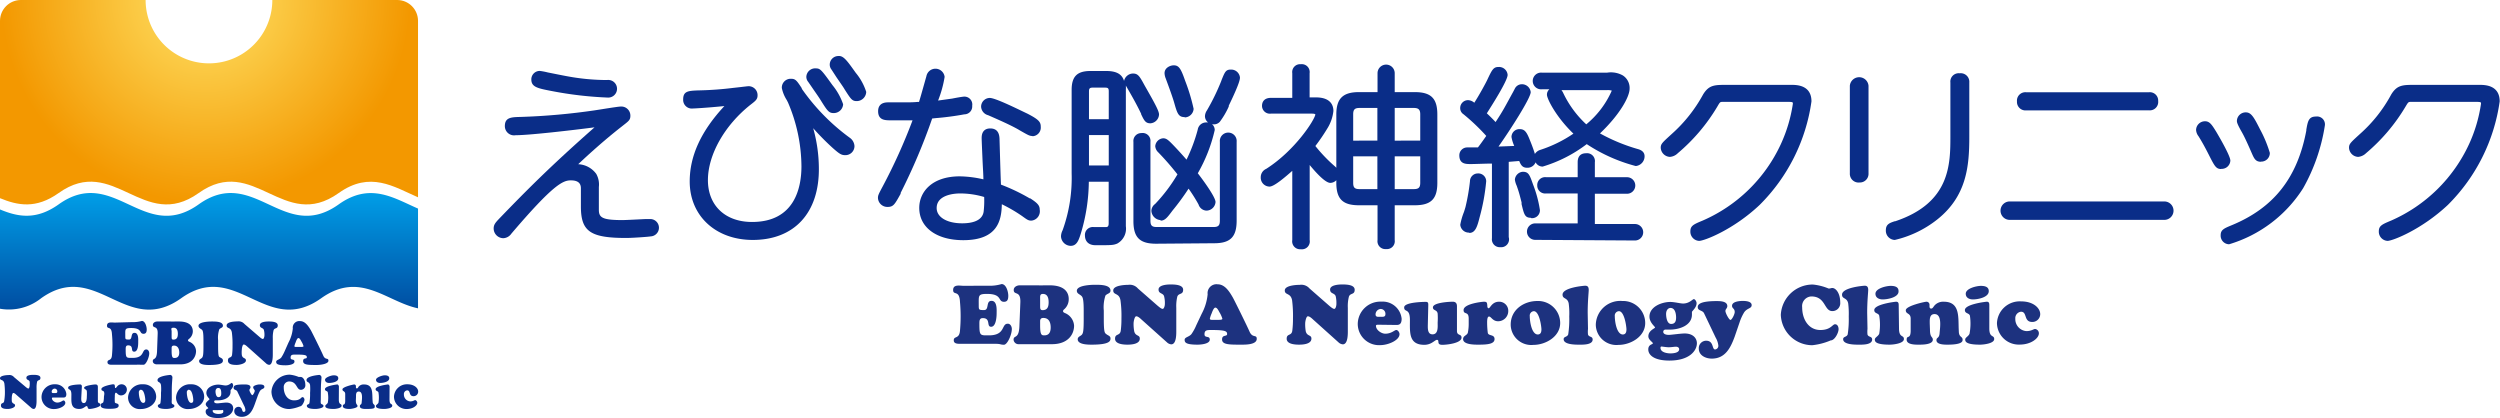
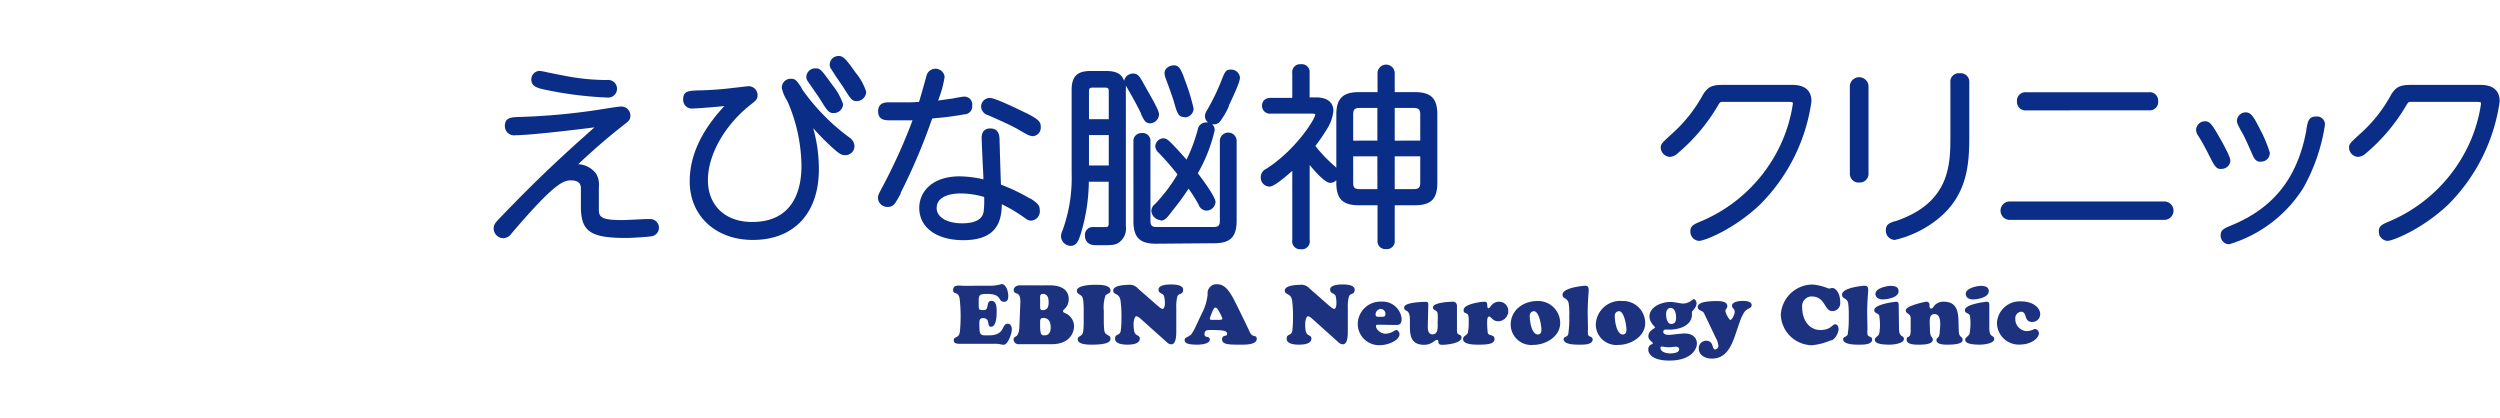
<svg xmlns="http://www.w3.org/2000/svg" id="レイヤー_1" data-name="レイヤー 1" viewBox="0 0 317.27 53.05">
  <defs>
    <style>.cls-1{fill:none;}.cls-2{clip-path:url(#clip-path);}.cls-3{fill:url(#名称未設定グラデーション_3);}.cls-4{fill:#0a2d88;}.cls-5{clip-path:url(#clip-path-2);}.cls-6{fill:url(#radial-gradient);}.cls-7{fill:#1d327f;}</style>
    <clipPath id="clip-path">
-       <rect class="cls-1" width="53.05" height="53.05" />
-     </clipPath>
+       </clipPath>
    <linearGradient id="名称未設定グラデーション_3" x1="26.52" y1="24.16" x2="26.52" y2="39.15" gradientUnits="userSpaceOnUse">
      <stop offset="0" stop-color="#00a0e9" />
      <stop offset="1" stop-color="#004ea2" />
    </linearGradient>
    <clipPath id="clip-path-2">
      <path class="cls-1" d="M50.41,0H34.56A8,8,0,0,1,18.48,0H2.64A2.65,2.65,0,0,0,0,2.64V25.15c2.23.92,4.56,1.4,7.44-.65,7-5,10.76,5,17.77,0s10.76,5,17.77,0c4-2.85,7-.8,10.07.54V2.64A2.65,2.65,0,0,0,50.41,0Z" />
    </clipPath>
    <radialGradient id="radial-gradient" cx="26.1" cy="-0.22" r="25.96" gradientUnits="userSpaceOnUse">
      <stop offset="0" stop-color="#ffe367" />
      <stop offset="1" stop-color="#f39800" />
    </radialGradient>
  </defs>
  <g class="cls-2">
    <path class="cls-3" d="M40.76,37.85c-7,5-10.76-5-17.77,0s-10.76-5-17.77,0A6.55,6.55,0,0,1,0,39.18V26.58c2.23.93,4.56,1.41,7.44-.64,7-5,10.76,5,17.77,0s10.76,5,17.77,0c4-2.85,7-.8,10.07.53V39.13C49,38.27,45.71,34.33,40.76,37.85Z" />
    <path class="cls-4" d="M16.75,40.88A4,4,0,0,0,18,40.73c.44,0,.62.75.62,1.08s-.1.55-.4.55c-.6,0-.11-.73-1.56-.73-.85,0-.76.15-.76,1,0,.44,0,.46.48.46s.15-.85.69-.85.47.86.47,1.16,0,1.23-.51,1.23,0-.8-.77-.8c-.32,0-.31.29-.31.53,0,1.12.08,1.06.88,1.06,1.56,0,1.12-1.07,1.74-1.07.25,0,.37.27.37.49,0,.51-.41,1.45-.72,1.45l-.33,0a5.31,5.31,0,0,0-.64,0H14.15c-.5,0-.51-.23-.51-.33,0-.42.52-.08.57-.89a13.6,13.6,0,0,0,0-2.63c-.05-1.17-.63-.57-.63-1.11s.64-.39,1-.39Z" />
    <path class="cls-4" d="M24,43c-.07.06-.14.1-.14.2s.09.13.16.17a1.33,1.33,0,0,1,.86,1.17c0,.76-.51,1.7-2,1.7l-.72,0-.7,0-.78,0-.79,0c-.23,0-.5-.14-.5-.4,0-.48.49,0,.54-1.26l.08-2.2c.05-1.15-.61-.63-.61-1.15,0-.29.32-.43.55-.43l.85,0c.28,0,.56,0,.85,0a4.71,4.71,0,0,0,.53,0l.53,0c1.4,0,1.76.66,1.76,1.25A1.24,1.24,0,0,1,24,43Zm-2.22-.34c0,.3,0,.44.22.44.46,0,.57-.32.57-.74s-.12-.77-.54-.77-.25.23-.25.45Zm0,1.86c0,.89.14.91.38.91.44,0,.59-.3.59-.69s-.14-.88-.67-.88c-.24,0-.29.12-.3.28Z" />
    <path class="cls-4" d="M25.82,43.18c0-1-.08-1.19-.16-1.3s-.47-.24-.47-.53c0-.55,1.55-.55,1.71-.55.46,0,1.39,0,1.39.53,0,.28-.29.26-.46.46a3.37,3.37,0,0,0-.15,1.39v.75c0,1.36.09,1.33.24,1.42s.37.16.37.39-.06.58-1.74.58c-.32,0-1.28,0-1.28-.5,0-.24.26-.28.38-.43s.17-.39.17-1.46Z" />
    <path class="cls-4" d="M32.89,42.72c.09.08.34.3.47.3s.2-.31.2-.44a2.32,2.32,0,0,0-.07-.7c-.1-.32-.51-.2-.51-.62s.78-.46,1.1-.46,1.17,0,1.17.49-.4.27-.53.62a3.64,3.64,0,0,0-.1,1v2c0,.34,0,1.39-.47,1.39a.67.67,0,0,1-.4-.2L31.4,44c-.11-.1-.31-.28-.47-.28s-.24.49-.24.65a3.21,3.21,0,0,0,0,.7c.11.49.52.3.52.68s-.79.56-1.15.56-1.13,0-1.13-.55.44-.24.52-.73a8.77,8.77,0,0,0,.06-1.15,11.54,11.54,0,0,0-.08-1.66c-.12-.76-.67-.46-.67-.92s1-.51,1.37-.51a1,1,0,0,1,.9.33Z" />
    <path class="cls-4" d="M36.61,43.48a4.77,4.77,0,0,0,.55-1.8.83.83,0,0,1,.92-.93c.67,0,1.08.68,1.38,1.18.13.23,1.29,2.56,1.56,3.19s.66.23.66.66-1.08.54-1.46.54c-1.09,0-1.75,0-1.75-.49s.47-.22.47-.49S38.75,45,37.52,45c-.4,0-.64,0-.64.39s.49.1.49.5-.82.47-1.13.47c-1.09,0-1.19-.21-1.19-.45s.41-.26.64-.53a5.34,5.34,0,0,0,.44-.82Zm1.6.55c.08,0,.31,0,.31-.1a2.46,2.46,0,0,0-.28-.62c-.07-.12-.2-.41-.37-.41s-.32.46-.35.55a2.6,2.6,0,0,0-.16.47c0,.13.19.11.28.11Z" />
    <path class="cls-4" d="M3.23,49.08c.07.06.27.23.37.23s.16-.25.16-.35a2.36,2.36,0,0,0,0-.54c-.09-.25-.41-.16-.41-.49s.61-.36.87-.36.91,0,.91.38-.31.22-.42.49a3.21,3.21,0,0,0-.07.82v1.55c0,.27,0,1.09-.37,1.09a.53.53,0,0,1-.31-.15L2.06,50.09c-.09-.08-.24-.22-.37-.22s-.19.39-.19.51a3.31,3.31,0,0,0,0,.55c.09.38.41.24.41.53s-.62.44-.9.44-.89,0-.89-.43.35-.19.41-.57A6.85,6.85,0,0,0,.62,50a9.43,9.43,0,0,0-.06-1.3C.46,48.09,0,48.33,0,48s.81-.4,1.08-.4a.76.76,0,0,1,.7.26Z" />
    <path class="cls-4" d="M6.75,50.45c-.06,0-.16,0-.16.09,0,.3.39.55.67.55.45,0,.67-.27.8-.27s.23.18.23.3c0,.46-.84.79-1.38.79a1.54,1.54,0,0,1-1.64-1.55A1.64,1.64,0,0,1,7,48.77,1.38,1.38,0,0,1,8.42,50c0,.4-.18.45-.37.45Zm.52-.75a.34.34,0,0,0-.35-.38.39.39,0,0,0-.36.39c0,.22.21.17.36.17S7.27,49.91,7.27,49.7Z" />
    <path class="cls-4" d="M10.31,50.54c0,.24,0,.61.34.61s.37-.56.37-.85a4.66,4.66,0,0,0,0-.65c-.05-.3-.34-.2-.34-.45s1.2-.41,1.43-.41.31.12.31.33,0,.38,0,.57V50.9c0,.36.33.19.33.48s-1.06.52-1.39.52-.15-.36-.39-.36c-.07,0-.16.09-.31.18a1.07,1.07,0,0,1-.6.18c-1.13,0-1-.9-1-1.8s-.41-.52-.41-.91,1.51-.4,1.56-.4.18.08.18.23Z" />
    <path class="cls-4" d="M13.24,50c0-.59-.37-.26-.37-.63s1.4-.6,1.45-.6c.23,0,.24.06.26.26s0,.21.1.21.24-.47.75-.47a.66.66,0,0,1,.67.69.74.74,0,0,1-.74.72c-.39,0-.5-.34-.65-.34s-.14.4-.14.51a5.57,5.57,0,0,0,0,.66c0,.26.49.1.49.46s-.53.41-1.19.41c-.27,0-1.09,0-1.09-.4s.28-.26.34-.47a2.81,2.81,0,0,0,.07-.65Z" />
    <path class="cls-4" d="M16.25,50.45a1.77,1.77,0,0,1,1.92-1.68,1.59,1.59,0,0,1,1.65,1.56c0,1-1.05,1.58-1.93,1.58A1.48,1.48,0,0,1,16.25,50.45Zm1.67-1a.32.32,0,0,0-.3.36c0,.37.13,1.3.55,1.32.23,0,.27-.18.27-.37S18.32,49.48,17.92,49.48Z" />
    <path class="cls-4" d="M21.8,50.76a1.75,1.75,0,0,0,0,.4c.06.22.33.11.33.37s-.73.37-1,.37-1.1,0-1.1-.4c0-.21.25-.13.33-.35a7.73,7.73,0,0,0,.07-1.29,5.18,5.18,0,0,0,0-1c-.09-.45-.44-.29-.44-.63,0-.52,1.56-.65,1.64-.65s.25.13.25.31-.08.8-.08,1.66Z" />
-     <path class="cls-4" d="M22.34,50.45a1.77,1.77,0,0,1,1.92-1.68,1.59,1.59,0,0,1,1.65,1.56c0,1-1.05,1.58-1.93,1.58A1.48,1.48,0,0,1,22.34,50.45Zm1.67-1a.32.32,0,0,0-.3.36c0,.37.14,1.3.55,1.32.23,0,.27-.18.27-.37S24.41,49.48,24,49.48Z" />
+     <path class="cls-4" d="M22.34,50.45a1.77,1.77,0,0,1,1.92-1.68,1.59,1.59,0,0,1,1.65,1.56c0,1-1.05,1.58-1.93,1.58A1.48,1.48,0,0,1,22.34,50.45Zm1.67-1a.32.32,0,0,0-.3.36S24.41,49.48,24,49.48Z" />
    <path class="cls-4" d="M27.63,53.05c-1.11,0-1.53-.42-1.53-.81s.33-.35.33-.44-.32-.24-.32-.51.48-.55.48-.63-.4-.35-.4-.79c0-.73.9-1.06,1.51-1.06.3,0,.71.11.92.11.46,0,.69-.32.78-.32s.19.18.19.3c0,.33-.33.57-.33.64s0,.12,0,.18c0,.81-.94,1.09-1.6,1.09l-.31,0a.15.15,0,0,0-.17.16c0,.19.27.22.41.22s.88-.1,1.12-.1c.62,0,.88.35.88.71C29.61,52.32,29.1,53.05,27.63,53.05Zm.06-.52c.2,0,.65,0,.65-.3s-.12-.18-.24-.18-.32,0-.51,0-.46,0-.53,0-.07.06-.07.1C27,52.45,27.46,52.53,27.69,52.53Zm0-3.29c-.24,0-.34.23-.34.43s.06.73.37.73.36-.23.36-.47S28.06,49.24,27.73,49.24Z" />
    <path class="cls-4" d="M32.32,51.33c-.29.79-.68,1.57-1.65,1.57-.43,0-.94-.22-.94-.72a.53.53,0,0,1,.53-.55c.56,0,.4.64.65.64s.23-.16.23-.3a1.59,1.59,0,0,0-.19-.54l-.84-1.76c-.11-.23-.46-.16-.46-.44s.11-.44,1.38-.44c.22,0,.76,0,.76.36,0,.17-.14.21-.14.36s.27.64.37.64.31-.41.31-.55-.2-.25-.2-.46.57-.35.78-.35.64,0,.64.3-.36.2-.57.55a4.49,4.49,0,0,0-.31.71Z" />
    <path class="cls-4" d="M36.79,47.55a4,4,0,0,1,1.12.29c.13,0,.16,0,.26,0,.26,0,.58.38.58,1a.57.57,0,0,1-.56.63c-.61,0-.46-1.06-1.52-1.06a.7.7,0,0,0-.66.76c0,.89.48,1.64,1.31,1.64s.88-.41,1.06-.41.26.2.26.35-.27.82-.57.82a4.85,4.85,0,0,1-1.33.34,2.25,2.25,0,0,1-2.29-2.19A2.31,2.31,0,0,1,36.79,47.55Z" />
    <path class="cls-4" d="M40.71,50.76a1.76,1.76,0,0,0,0,.4c.07.22.34.11.34.37s-.73.37-1,.37-1.11,0-1.11-.4c0-.21.26-.13.33-.35a6.78,6.78,0,0,0,.08-1.29,6.25,6.25,0,0,0,0-1c-.09-.45-.45-.29-.45-.63,0-.52,1.56-.65,1.64-.65s.26.13.26.31-.08.8-.08,1.66Z" />
    <path class="cls-4" d="M43,50.72c0,.71.35.45.35.77s-.76.41-1,.41c-1,0-1.07-.24-1.07-.38s.25-.23.32-.41a3.78,3.78,0,0,0,0-1.3c0-.21-.36-.15-.36-.42,0-.42,1.52-.6,1.58-.6s.19.14.19.26ZM41.77,48.6c-.25,0-.52-.12-.52-.41s.79-.56,1.1-.56.58.08.58.38C42.93,48.48,42.12,48.6,41.77,48.6Z" />
    <path class="cls-4" d="M45.16,50.83c0,.58.21.48.21.71s-.8.36-1,.36-.86,0-.86-.36.28,0,.3-.62l0-.9c0-.44-.35-.3-.35-.61s1.38-.62,1.5-.62a.22.22,0,0,1,.21.23v.11c0,.07,0,.16.12.16s.15-.13.26-.26a.84.84,0,0,1,.65-.24c1.24,0,1,1.21,1.09,2.12,0,.48.27.37.27.63s0,.36-1.1.36c-.22,0-.79,0-.79-.33s.2-.11.23-.5.19-1.38-.37-1.38c-.38,0-.35.41-.35.68Z" />
    <path class="cls-4" d="M49.43,50.72c0,.71.35.45.35.77s-.76.41-1,.41c-1,0-1.07-.24-1.07-.38s.24-.23.32-.41a4,4,0,0,0,0-1.3c-.05-.21-.36-.15-.36-.42,0-.42,1.52-.6,1.58-.6s.19.14.19.26ZM48.24,48.6c-.25,0-.52-.12-.52-.41s.79-.56,1.1-.56.58.08.58.38C49.4,48.48,48.58,48.6,48.24,48.6Z" />
    <path class="cls-4" d="M51.7,48.77c.9,0,1.37.5,1.37.92a.58.58,0,0,1-.58.59c-.65,0-.35-.74-.82-.74a.46.46,0,0,0-.41.51.86.86,0,0,0,.8.89c.38,0,.51-.16.63-.16s.27.18.27.33c0,.35-.54.8-1.38.8A1.58,1.58,0,0,1,50,50.33,1.64,1.64,0,0,1,51.7,48.77Z" />
    <g class="cls-5">
      <path class="cls-6" d="M50.41,0H34.56A8,8,0,0,1,18.48,0H2.64A2.65,2.65,0,0,0,0,2.64V31.46a3.81,3.81,0,0,0,2.52,3.42s2,.62,4.92-1.42c7-5,10.76,5,17.77,0s10.76,5,17.77,0a7.51,7.51,0,0,1,7.77-.76c1.26.71,2.3.1,2.3-1.35V2.64A2.65,2.65,0,0,0,50.41,0Z" />
    </g>
  </g>
  <path class="cls-4" d="M63.88,30.23A1.24,1.24,0,0,1,62.65,29c0-.51.25-.77.74-1.29,3.44-3.56,6.37-6.53,12.06-11.55-3,.39-8.31,1-10,1A1.17,1.17,0,0,1,64.07,16c0-1.12.84-1.13,2-1.16A82.91,82.91,0,0,0,75.49,14l.83-.13c1.51-.24,2.26-.35,2.48-.35A1.15,1.15,0,0,1,80,14.68c0,.52-.18.66-.86,1.19l-.24.19c-2.28,1.78-4.37,3.69-5.52,4.78a3,3,0,0,1,2.29,1.23A2.75,2.75,0,0,1,76,23.73c0,.24,0,.89,0,1.52s0,1.17,0,1.37c0,1,.45,1.31,3,1.31.4,0,2.1-.09,2.92-.13l.57,0a1.1,1.1,0,0,1,.07,2.2c-.28.06-2.36.2-3.08.2-4.57,0-5.76-.82-5.76-4,0-.18,0-.7,0-1.2s0-.94,0-1.11c0-.68-.43-1-1.27-1-1,0-2.2.48-7.56,6.77A1.31,1.31,0,0,1,63.88,30.23ZM77.07,12.38A47,47,0,0,1,70,11.55c-1.77-.34-2.57-.5-2.57-1.47A1.07,1.07,0,0,1,68.5,9a7.87,7.87,0,0,1,1,.19c.86.17,2.17.44,2.89.56a27.53,27.53,0,0,0,4.15.4l.54,0a1.12,1.12,0,1,1,0,2.23Z" />
  <path class="cls-4" d="M95.53,30.45c-4.69,0-8-3.05-8-7.42,0-3.25,1.44-6.39,4.4-9.57-2.39.24-3.91.31-4,.31a1.1,1.1,0,0,1-1.23-1.16c0-1.07.68-1.09,2-1.14h.06A41.84,41.84,0,0,0,93,11.16l.9-.1c.68-.08,1-.12,1.1-.12a1.13,1.13,0,0,1,1.14,1.16c0,.5-.24.69-.89,1.19-3.29,2.6-5.41,6.35-5.41,9.57s2.2,5.31,5.6,5.31c5.46,0,6.27-4.43,6.27-7.07A20.84,20.84,0,0,0,100,13l-.16-.31a4.54,4.54,0,0,1-.62-1.52A1.12,1.12,0,0,1,100.42,10c.54,0,.71.25,1.33,1.19l0,.07a26.35,26.35,0,0,0,6.09,6.22,1.39,1.39,0,0,1,.6,1.05,1.15,1.15,0,0,1-1.19,1.16c-.48,0-.74-.18-1.56-.9a32.59,32.59,0,0,1-2.49-2.52,19,19,0,0,1,.72,5C104,27,100.81,30.45,95.53,30.45Zm10.26-16.1c-.61,0-.8-.29-1.68-1.7-.08-.13-.3-.46-.55-.82-.39-.56-.83-1.21-1-1.45a1,1,0,0,1-.23-.64,1.12,1.12,0,0,1,1.23-1.06c.54,0,.71.21,2.09,2.13A7.8,7.8,0,0,1,107,13.23,1.19,1.19,0,0,1,105.79,14.35Zm2.93-1.52c-.58,0-.74-.25-1.52-1.47l-.12-.2c-.14-.22-.55-.81-.92-1.35l-.65-1a1,1,0,0,1-.21-.63,1.1,1.1,0,0,1,1.12-1.07h.15c.54.06,1,.69,1.86,1.89l.17.24a7.2,7.2,0,0,1,1.33,2.42A1.21,1.21,0,0,1,108.72,12.83Z" />
  <path class="cls-4" d="M122.25,30.48c-3.39,0-5.59-1.61-5.59-4.1,0-2,1.59-4,5.14-4a14,14,0,0,1,3,.38c0-.57-.06-1.41-.1-2.25-.06-1.4-.12-2.72-.12-3,0-1.06.68-1.21,1.09-1.21,1.11,0,1.16.95,1.18,1.35v.11c.1,3.48.15,5,.18,5.67a23.89,23.89,0,0,1,3.64,1.74l.07,0c.95.61,1.21.92,1.21,1.44A1.19,1.19,0,0,1,130.89,28c-.39,0-.54-.12-1.19-.59a19.33,19.33,0,0,0-2.56-1.49C127.1,27.92,126.65,30.48,122.25,30.48Zm-.43-5.93c-.49,0-2.95.09-2.95,1.85,0,1.16,1.3,1.94,3.24,1.94,1.13,0,2.52-.25,2.72-1.46A12.09,12.09,0,0,0,124.9,25,10.67,10.67,0,0,0,121.82,24.55Zm-9.17,1.71a1.19,1.19,0,0,1-1.23-1.14c0-.33.08-.48.6-1.46a70.35,70.35,0,0,0,3.79-8.39c-1.24,0-2.23,0-2.75,0-.72,0-1.62,0-1.62-1.16,0-.51.22-1.12,1.26-1.12l1,0,.78,0c.83,0,1.4,0,1.89-.05h.26c.15-.47.4-1.37.63-2.18l.31-1.1a1.17,1.17,0,0,1,2.31.1,14.21,14.21,0,0,1-.83,3l1.79-.25c.24-.05,1.3-.25,1.54-.25a1,1,0,0,1,1,1.16,1,1,0,0,1-1,1.09,35.38,35.38,0,0,1-3.62.48l-.46.05a75.6,75.6,0,0,1-4,9.44l0,.11C113.56,25.92,113.39,26.26,112.65,26.26Zm18.39-9c-.38,0-.53-.09-1.7-.76l-.08-.05c-1-.58-2.65-1.3-3.86-1.83a1.18,1.18,0,0,1-.89-1.08,1.11,1.11,0,0,1,1.11-1.11c.74,0,3.84,1.56,4.78,2,1.45.75,1.68,1.06,1.68,1.65A1.1,1.1,0,0,1,131,17.29Z" />
  <path class="cls-4" d="M135.88,31.2A1.26,1.26,0,0,1,134.65,30a1.77,1.77,0,0,1,.2-.77A19.54,19.54,0,0,0,136,22V11.41c0-1.7.69-2.4,2.39-2.4h2c1.26,0,2,.38,2.26,1.26a1.19,1.19,0,0,1,1.13-.94c.65,0,.85.35,1.49,1.53l.2.35c1.14,2,1.62,2.9,1.62,3.32A1.18,1.18,0,0,1,146,15.65c-.63,0-.8-.36-1.18-1.15l0-.06c-.6-1.25-1.13-2.17-1.86-3.44a1.09,1.09,0,0,1-.08-.15,4.86,4.86,0,0,1,0,.56v17.3a2.16,2.16,0,0,1-1.11,2.21c-.52.2-.69.2-2.72.2-1.26,0-1.36-.92-1.36-1.21a1,1,0,0,1,1.14-1.09l1.49,0c.22,0,.38-.05.38-.48V23.06h-2.52a23.34,23.34,0,0,1-1,6.53C136.92,30.41,136.69,31.2,135.88,31.2ZM140.71,21V17.14H138.2V21Zm0-5.87V11.6c0-.39-.09-.48-.47-.48h-1.57c-.37,0-.47.11-.47.48v3.53Zm6,15.8c-2.07,0-2.87-.8-2.87-2.87V18a1,1,0,0,1,1-1.11A1,1,0,0,1,146,18V28c0,.62.19.81.79.81H154c.61,0,.81-.19.81-.81V18a1.07,1.07,0,1,1,2.13,0v10c0,2.07-.8,2.87-2.85,2.87Zm.55-3a1.25,1.25,0,0,1-1.14-1.16,1.12,1.12,0,0,1,.47-.88,20.39,20.39,0,0,0,2.84-3.76A35.07,35.07,0,0,0,147,19.34a1.18,1.18,0,0,1-.39-.79,1.09,1.09,0,0,1,1-1c.4,0,.63.18,1.33.91s1.23,1.33,1.64,1.8A20.79,20.79,0,0,0,152,16.46a1.08,1.08,0,0,1,1-.92,1.22,1.22,0,0,1,.32,0,1,1,0,0,1-.4-.81,1.41,1.41,0,0,1,.25-.72,27.8,27.8,0,0,0,1.8-3.69l.06-.17c.41-1,.52-1.32,1.17-1.32a1.12,1.12,0,0,1,1.16,1c0,.19,0,.65-1.42,3.58l0,.11a10,10,0,0,1-1.13,1.93,1,1,0,0,1-1,.3,1,1,0,0,1,.35.75,19.85,19.85,0,0,1-2.15,5.49c.57.73,2.25,3,2.25,3.65a1.17,1.17,0,0,1-1.16,1.09,1.11,1.11,0,0,1-1-.79,20.62,20.62,0,0,0-1.26-2,31.07,31.07,0,0,1-2.06,2.81C148.15,27.6,147.83,28,147.31,28Zm3.06-13.07c-.79,0-.94-.54-1.31-1.84-.17-.59-.53-1.61-1.08-3.09a2,2,0,0,1-.14-.64c0-.71.75-1,1.16-1,.67,0,.92.42,1.47,2a23.79,23.79,0,0,1,1.06,3.52A1.16,1.16,0,0,1,150.37,14.9Z" />
  <path class="cls-4" d="M165.08,31.63A1,1,0,0,1,164,30.47V21.68c-.88.78-2.3,2-2.88,2A1.13,1.13,0,0,1,160,22.48a1.15,1.15,0,0,1,.69-1.05c3.69-2.35,6.17-6.25,6.24-6.91-.07-.1-.36-.1-.47-.1H161.3a1,1,0,0,1-1.14-1c0-.24.08-1,1.14-1H164V9.29a1,1,0,0,1,1.09-1.14,1,1,0,0,1,1.11,1.14v3.07H167c1.93,0,2.22,1.08,2.22,1.72a5.25,5.25,0,0,1-.8,2.27,24.78,24.78,0,0,1-1.49,2.18,19.5,19.5,0,0,0,2.51,2.61l.15.15V14.53c0-2,.81-2.84,2.87-2.84h2.36V9.29a1.09,1.09,0,1,1,2.18,0v2.4h2.54c2.07,0,2.87.8,2.87,2.84V23.2c0,2.05-.8,2.85-2.87,2.85H177v4.42a1,1,0,0,1-1.09,1.14,1,1,0,0,1-1.09-1.14V26.05h-2.36c-2.06,0-2.87-.8-2.87-2.85v-.33a1.09,1.09,0,0,1-.76.34c-.63,0-1.79-1.26-2.62-2.27v9.53A1,1,0,0,1,165.08,31.63ZM179.42,24c.62,0,.82-.2.82-.81V19.84H177V24Zm-7.69-.81c0,.62.19.81.81.81h2.26V19.84h-3.07Zm8.51-5.35V14.51c0-.6-.22-.81-.82-.81H177v4.15Zm-5.44,0V13.7h-2.26c-.61,0-.81.2-.81.81v3.34Z" />
-   <path class="cls-4" d="M190.4,31.37a1,1,0,0,1-1.06-1.14V20.76c-.86,0-2.06.06-2.69.06s-1.45,0-1.45-1.11a1,1,0,0,1,1-1h1.36c.22-.28.5-.66,1.06-1.46a25.93,25.93,0,0,0-2.89-2.75.92.92,0,0,1-.42-.79,1,1,0,0,1,1-1,1.27,1.27,0,0,1,.79.33c.71-1.11,1.45-2.5,1.61-2.83.65-1.38.81-1.71,1.48-1.71a1.09,1.09,0,0,1,1.14,1c0,.74-2,3.87-2.64,4.88.33.31.74.71,1.11,1.11,1-1.51,1.22-2,2.22-3.81l.21-.4a1,1,0,0,1,.9-.59,1.12,1.12,0,0,1,1.13,1c0,.77-2.68,4.92-4.09,6.91l2-.08a4.81,4.81,0,0,1-.35-1.13,1,1,0,0,1,1.07-1c.62,0,.88.42,1.25,1.36,0,0,.42,1,.65,1.79a1.22,1.22,0,0,1,.69-.52,16.6,16.6,0,0,0,4.2-2.06c-2.18-2.09-3.36-4.41-3.36-4.94a.9.9,0,0,1,.31-.69h-.95a1.06,1.06,0,1,1,0-2.11h8.28a3.09,3.09,0,0,1,2,.36,1.89,1.89,0,0,1,.85,1.67c0,1.07-1.32,3.37-3.76,5.68a22.85,22.85,0,0,0,4.85,2c.53.15.81.46.81.9a1.24,1.24,0,0,1-1.12,1.24,20.82,20.82,0,0,1-6.22-2.78,17.49,17.49,0,0,1-5.59,2.85,1,1,0,0,1-.9-.54,1.11,1.11,0,0,1-1.08.69c-.59,0-.79-.35-1-.86l-1.33.11v9.55A1,1,0,0,1,190.4,31.37Zm7.76-19.93a1.72,1.72,0,0,1,.24.39,13,13,0,0,0,2.91,3.95,11.54,11.54,0,0,0,3.24-4.28,1.77,1.77,0,0,0-.64-.06Zm-3.33,19a1,1,0,1,1,0-2.09h5.39V24.55h-4a1,1,0,0,1-1.13-1,1,1,0,0,1,1.13-1.06h4v-1.9c0-1,.66-1.14,1.06-1.14a1,1,0,0,1,1.12,1.14v1.9h4.08a1.05,1.05,0,1,1,0,2.1H202.4v3.84h5.09a1,1,0,1,1,0,2.09Zm-8.37-.92a1.09,1.09,0,0,1-1.14-1,8.32,8.32,0,0,1,.47-1.62c.09-.28.16-.51.19-.62a26,26,0,0,0,.57-3.27,1,1,0,0,1,1-1,1,1,0,0,1,1.06,1,25.84,25.84,0,0,1-.83,4.55C187.47,28.8,187.22,29.56,186.46,29.56Zm7.84-1.88c-.78,0-.88-.4-1.2-1.73l0-.22c-.19-.74-.3-1.19-.49-1.74l-.13-.38a2.76,2.76,0,0,1-.23-.77,1.09,1.09,0,0,1,1-1c.74,0,.87.38,1.31,1.62a15.17,15.17,0,0,1,.87,3.25A1,1,0,0,1,194.3,27.68Z" />
  <path class="cls-4" d="M215.63,30.57a1.17,1.17,0,0,1-1.11-1.19c0-.73.39-.9,1.57-1.39A19.47,19.47,0,0,0,226,18.3a18.82,18.82,0,0,0,1.53-5.14c0-.18,0-.23-.6-.23h-8.28c-.36,0-.36,0-.72.62a23.27,23.27,0,0,1-5,5.89,1.59,1.59,0,0,1-1,.47,1.22,1.22,0,0,1-1.17-1.16c0-.48.2-.65,1.28-1.64l.12-.11A18.6,18.6,0,0,0,216.13,12c.75-1.23,1.46-1.23,3-1.23h8.21c.63,0,2.55,0,2.55,2.1A23.05,23.05,0,0,1,223.32,26C220,29.14,216.29,30.57,215.63,30.57Z" />
  <path class="cls-4" d="M240.47,30.45a1.17,1.17,0,0,1-1.14-1.23c0-.76.47-.92,1.12-1.14l.07,0c7-2.34,7-7.25,7-10.84V10.47A1.06,1.06,0,0,1,248.7,9.3a1.09,1.09,0,0,1,1.22,1.17v6.9c0,3.69-.32,7.53-4.1,10.51A13.65,13.65,0,0,1,240.47,30.45ZM236,23.16A1.11,1.11,0,0,1,234.76,22V10.88a1.19,1.19,0,0,1,2.37,0V22A1.1,1.1,0,0,1,236,23.16Z" />
  <path class="cls-4" d="M255.16,27.9a1.17,1.17,0,1,1,0-2.33h19.4a1.17,1.17,0,1,1,0,2.33Zm2-13.89a1.08,1.08,0,0,1-1.19-1.14,1.07,1.07,0,0,1,1.19-1.16H272.7a1.06,1.06,0,0,1,1.19,1.11A1.07,1.07,0,0,1,272.7,14Z" />
  <path class="cls-4" d="M282.89,31a1.09,1.09,0,0,1-1.07-1.14c0-.7.42-.87,1.43-1.29,5.31-2.2,8.31-6,9.44-12l0-.11c.19-1.08.3-1.67,1.23-1.67a1,1,0,0,1,1.13,1.09,23.49,23.49,0,0,1-2.76,8A16.81,16.81,0,0,1,282.89,31Zm-1-9.55c-.66,0-.84-.36-1.6-1.86-.58-1.14-.92-1.72-1.28-2.3a1.43,1.43,0,0,1-.31-.81,1.13,1.13,0,0,1,1.14-1.09c.58,0,.86.43,1.41,1.32,0,0,1.8,3,1.8,3.67A1.1,1.1,0,0,1,281.88,21.43Zm5.05-.92c-.69,0-.87-.4-1.19-1.13-.67-1.54-1-2.21-1.26-2.66-.57-1-.61-1.23-.61-1.39A1.12,1.12,0,0,1,285,14.26c.67,0,1,.53,1.81,2.14a15.75,15.75,0,0,1,1.25,3A1.09,1.09,0,0,1,286.93,20.51Z" />
  <path class="cls-4" d="M303,30.57a1.17,1.17,0,0,1-1.11-1.19c0-.73.4-.9,1.57-1.39a19.52,19.52,0,0,0,9.88-9.69,18.63,18.63,0,0,0,1.52-5.14c0-.18,0-.23-.59-.23H306c-.36,0-.36,0-.73.62a23.28,23.28,0,0,1-5,5.89,1.65,1.65,0,0,1-1,.47,1.21,1.21,0,0,1-1.16-1.16c0-.48.19-.65,1.27-1.64l.12-.11A18.21,18.21,0,0,0,303.46,12c.75-1.23,1.47-1.23,3-1.23h8.21c.63,0,2.56,0,2.56,2.1A23.05,23.05,0,0,1,310.66,26C307.32,29.14,303.63,30.57,303,30.57Z" />
  <path class="cls-7" d="M125.34,36.26a5.28,5.28,0,0,0,1.77-.21c.6,0,.85,1,.85,1.49s-.13.76-.54.76c-.83,0-.16-1-2.16-1-1.16,0-1.05.21-1.05,1.42,0,.6,0,.63.68.63s.19-1.17.94-1.17.65,1.19.65,1.6-.07,1.69-.7,1.69,0-1.1-1.06-1.1c-.44,0-.43.39-.43.73,0,1.54.1,1.46,1.2,1.46,2.16,0,1.55-1.48,2.41-1.48.34,0,.51.38.51.67,0,.72-.57,2-1,2-.08,0-.24,0-.46-.06s-.53-.06-.89-.06h-4.32c-.69,0-.7-.31-.7-.45,0-.58.71-.11.79-1.23a19.91,19.91,0,0,0,0-3.62c-.07-1.61-.87-.78-.87-1.53s.88-.53,1.31-.53Z" />
  <path class="cls-7" d="M135.1,39.21c-.09.08-.19.15-.19.28s.12.18.22.23a1.86,1.86,0,0,1,1.18,1.61c0,1.05-.71,2.35-2.82,2.35-.36,0-.68,0-1,0s-.63,0-1,0-.73,0-1.08,0-.72,0-1.09,0a.63.63,0,0,1-.69-.56c0-.65.68,0,.74-1.73l.12-3c.06-1.59-.84-.86-.84-1.59,0-.4.43-.59.76-.59s.77,0,1.16,0,.78,0,1.17,0a6.13,6.13,0,0,0,.74,0l.73,0c1.92,0,2.42.92,2.42,1.73A1.69,1.69,0,0,1,135.1,39.21ZM132,38.75c0,.41,0,.61.31.61.63,0,.77-.44.77-1s-.15-1.06-.73-1.06c-.39,0-.35.31-.35.62Zm0,2.56c0,1.22.2,1.25.53,1.25.6,0,.81-.41.81-1s-.19-1.21-.93-1.21c-.32,0-.4.17-.41.39Z" />
  <path class="cls-7" d="M137.53,39.42c0-1.33-.11-1.64-.22-1.79-.24-.3-.65-.33-.65-.73,0-.76,2.14-.76,2.35-.76.63,0,1.92,0,1.92.74,0,.38-.4.35-.64.63a4.71,4.71,0,0,0-.21,1.91v1c0,1.87.13,1.83.34,2s.51.21.51.53-.09.79-2.39.79c-.44,0-1.77,0-1.77-.68,0-.34.36-.39.53-.59s.23-.54.23-2Z" />
  <path class="cls-7" d="M146.9,38.79c.13.1.46.41.65.41s.28-.43.28-.61a3.45,3.45,0,0,0-.1-1c-.14-.44-.7-.28-.7-.85s1.07-.64,1.51-.64,1.61,0,1.61.67-.56.38-.74.87a5.19,5.19,0,0,0-.13,1.42v2.73c0,.47.06,1.91-.64,1.91a.91.91,0,0,1-.55-.26l-3.25-2.91c-.15-.14-.42-.39-.64-.39s-.34.68-.34.9a5.11,5.11,0,0,0,.08,1c.16.67.71.42.71.93,0,.71-1.08.77-1.57.77s-1.57-.06-1.57-.75.61-.33.72-1a11.77,11.77,0,0,0,.09-1.58,14.46,14.46,0,0,0-.12-2.28c-.16-1-.92-.64-.92-1.27s1.42-.71,1.89-.71a1.36,1.36,0,0,1,1.24.46Z" />
  <path class="cls-7" d="M152.5,39.83a6.57,6.57,0,0,0,.76-2.48,1.13,1.13,0,0,1,1.27-1.27c.92,0,1.49.93,1.9,1.63.18.3,1.77,3.52,2.15,4.38s.91.32.91.91c0,.77-1.49.74-2,.74-1.5,0-2.4,0-2.4-.66s.64-.32.64-.69-.26-.51-2-.51c-.54,0-.87,0-.87.54s.67.13.67.68-1.13.64-1.55.64c-1.5,0-1.64-.28-1.64-.62s.57-.35.87-.73a6,6,0,0,0,.61-1.12Zm2.21.76c.11,0,.42,0,.42-.14a3.41,3.41,0,0,0-.39-.85c-.09-.17-.27-.56-.5-.56s-.43.63-.48.75a3.55,3.55,0,0,0-.22.65c0,.18.27.15.38.15Z" />
  <path class="cls-7" d="M168.68,38.79c.12.1.46.41.65.41s.27-.43.27-.61a3.86,3.86,0,0,0-.09-1c-.15-.44-.71-.28-.71-.85s1.07-.64,1.52-.64,1.6,0,1.6.67-.55.38-.73.87a4.83,4.83,0,0,0-.14,1.42v2.73c0,.47.06,1.91-.64,1.91a.91.91,0,0,1-.55-.26l-3.24-2.91c-.15-.14-.42-.39-.64-.39s-.34.68-.34.9a5.11,5.11,0,0,0,.07,1c.16.67.72.42.72.93,0,.71-1.08.77-1.58.77s-1.56-.06-1.56-.75.61-.33.71-1a11.77,11.77,0,0,0,.09-1.58,15.76,15.76,0,0,0-.11-2.28c-.17-1-.93-.64-.93-1.27s1.42-.71,1.9-.71a1.37,1.37,0,0,1,1.24.46Z" />
  <path class="cls-7" d="M174.91,41.21c-.12,0-.29,0-.29.14,0,.53.69,1,1.18,1,.79,0,1.18-.47,1.4-.47s.41.32.41.52c0,.81-1.48,1.4-2.43,1.4a2.7,2.7,0,0,1-2.87-2.72,2.87,2.87,0,0,1,3-2.8,2.42,2.42,0,0,1,2.57,2.17c0,.69-.31.79-.65.79Zm.91-1.33a.61.61,0,0,0-.62-.67.7.7,0,0,0-.63.69c0,.38.36.3.63.3S175.82,40.26,175.82,39.88Z" />
  <path class="cls-7" d="M181.2,41.35c0,.42,0,1.08.6,1.08.76,0,.65-1,.65-1.5a8.48,8.48,0,0,0,0-1.13c-.08-.53-.6-.35-.6-.79,0-.62,2.12-.72,2.51-.72s.54.22.54.58,0,.67,0,1V42c0,.64.58.34.58.84,0,.72-1.86.92-2.44.92-.81,0-.27-.63-.69-.63-.12,0-.29.16-.54.31a1.89,1.89,0,0,1-1.05.32c-2,0-1.83-1.58-1.83-3.15s-.73-.91-.73-1.6,2.65-.7,2.74-.7c.29,0,.32.13.32.39Z" />
  <path class="cls-7" d="M186.39,40.44c0-1-.65-.45-.65-1.09,0-.83,2.46-1.06,2.56-1.06.4,0,.41.1.45.46,0,.12,0,.37.18.37s.41-.83,1.31-.83a1.15,1.15,0,0,1,1.17,1.21,1.29,1.29,0,0,1-1.29,1.27c-.69,0-.88-.6-1.15-.6s-.24.7-.24.89a10.29,10.29,0,0,0,.08,1.16c.06.46.86.17.86.81s-.92.71-2.08.71c-.48,0-1.91,0-1.91-.7,0-.45.48-.45.6-.81a5.57,5.57,0,0,0,.11-1.16Z" />
  <path class="cls-7" d="M191.72,41.2c0-1.89,1.65-3,3.39-3A2.8,2.8,0,0,1,198,41c0,1.72-1.85,2.77-3.4,2.77A2.61,2.61,0,0,1,191.72,41.2Zm2.93-1.71a.56.56,0,0,0-.51.63c0,.67.23,2.29,1,2.33.4,0,.48-.32.48-.65S195.37,39.49,194.65,39.49Z" />
  <path class="cls-7" d="M201.53,41.74a3.31,3.31,0,0,0,0,.71c.12.37.59.2.59.64,0,.7-1.28.65-1.74.65s-1.94,0-1.94-.69c0-.37.45-.24.58-.62a12.79,12.79,0,0,0,.13-2.26,9.57,9.57,0,0,0-.07-1.67c-.16-.78-.78-.51-.78-1.11,0-.91,2.74-1.13,2.88-1.13.36,0,.44.23.44.54s-.13,1.4-.13,2.9Z" />
  <path class="cls-7" d="M202.52,41.2a3.1,3.1,0,0,1,3.38-3A2.8,2.8,0,0,1,208.79,41c0,1.72-1.85,2.77-3.39,2.77A2.61,2.61,0,0,1,202.52,41.2Zm2.93-1.71a.56.56,0,0,0-.52.63c0,.67.23,2.29,1,2.33.4,0,.48-.32.48-.65S206.16,39.49,205.45,39.49Z" />
  <path class="cls-7" d="M211.86,45.76c-2,0-2.68-.74-2.68-1.41s.58-.62.58-.78-.57-.43-.57-.89c0-.75.85-1,.85-1.12s-.71-.61-.71-1.38c0-1.27,1.58-1.86,2.64-1.86.54,0,1.27.2,1.63.2.8,0,1.2-.56,1.36-.56s.35.31.35.51c0,.59-.59,1-.59,1.13s0,.22,0,.32c0,1.42-1.65,1.91-2.81,1.91-.18,0-.35,0-.54,0a.27.27,0,0,0-.29.28c0,.33.46.39.71.39s1.54-.18,2-.18c1.09,0,1.56.62,1.56,1.25C215.34,44.49,214.43,45.76,211.86,45.76Zm.1-.91c.35,0,1.14-.05,1.14-.53,0-.22-.21-.32-.41-.32s-.57.07-.91.07-.8-.09-.92-.09-.13.1-.13.17C210.73,44.71,211.55,44.85,212,44.85Zm.07-5.77c-.41,0-.59.39-.59.76s.1,1.27.64,1.27.63-.41.63-.82S212.61,39.08,212,39.08Z" />
  <path class="cls-7" d="M220.14,42.74c-.52,1.4-1.19,2.77-2.9,2.77-.76,0-1.65-.39-1.65-1.27a.94.94,0,0,1,.93-1c1,0,.71,1.11,1.14,1.11a.46.46,0,0,0,.41-.51,2.57,2.57,0,0,0-.34-1l-1.47-3.08c-.2-.42-.8-.29-.8-.78,0-.31.19-.77,2.41-.77.4,0,1.34,0,1.34.64,0,.28-.24.36-.24.62s.46,1.13.64,1.13.54-.72.54-1c0-.47-.34-.44-.34-.79,0-.56,1-.62,1.37-.62s1.12.05,1.12.53-.63.35-1,1a6.25,6.25,0,0,0-.55,1.24Z" />
  <path class="cls-7" d="M230.07,36.11a6.86,6.86,0,0,1,2,.51c.23,0,.29-.07.47-.07.44,0,1,.66,1,1.83a1,1,0,0,1-1,1.1c-1.08,0-.81-1.86-2.68-1.86A1.23,1.23,0,0,0,228.71,39c0,1.55.83,2.88,2.31,2.88,1.33,0,1.53-.73,1.86-.73s.45.36.45.62c0,.46-.49,1.43-1,1.43a8.11,8.11,0,0,1-2.33.61,4,4,0,0,1-4-3.86A4.05,4.05,0,0,1,230.07,36.11Z" />
  <path class="cls-7" d="M237,41.74a3.31,3.31,0,0,0,0,.71c.11.37.59.2.59.64,0,.7-1.29.65-1.74.65s-1.94,0-1.94-.69c0-.37.45-.24.58-.62a12.79,12.79,0,0,0,.13-2.26,10.66,10.66,0,0,0-.07-1.67c-.16-.78-.78-.51-.78-1.11,0-.91,2.73-1.13,2.88-1.13.36,0,.44.23.44.54s-.13,1.4-.13,2.9Z" />
  <path class="cls-7" d="M241,41.68c0,1.24.62.79.62,1.35s-1.33.71-1.81.71c-1.81,0-1.88-.41-1.88-.66s.43-.4.56-.73a7,7,0,0,0,0-2.28c-.09-.37-.63-.25-.63-.72,0-.75,2.67-1.06,2.77-1.06.32,0,.33.24.33.46ZM238.93,38c-.44,0-.92-.2-.92-.72,0-.69,1.39-1,1.93-1s1,.13,1,.66C241,37.74,239.53,38,238.93,38Z" />
  <path class="cls-7" d="M244.93,41.87c0,1,.36.84.36,1.24,0,.65-1.4.63-1.83.63s-1.49,0-1.49-.63.48,0,.51-1.08l0-1.58c0-.78-.62-.53-.62-1.08s2.42-1.08,2.63-1.08a.38.38,0,0,1,.38.4c0,.07,0,.13,0,.19s0,.28.21.28.26-.22.47-.44a1.47,1.47,0,0,1,1.13-.43c2.17,0,1.8,2.13,1.91,3.73,0,.83.48.64.48,1.09,0,.19,0,.63-1.93.63-.38,0-1.39,0-1.39-.57,0-.38.35-.2.4-.88s.35-2.43-.64-2.43c-.67,0-.61.73-.61,1.2Z" />
  <path class="cls-7" d="M252.46,41.68c0,1.24.62.79.62,1.35s-1.33.71-1.8.71c-1.81,0-1.88-.41-1.88-.66s.43-.4.55-.73a7,7,0,0,0,.05-2.28c-.1-.37-.64-.25-.64-.72,0-.75,2.67-1.06,2.78-1.06.31,0,.32.24.32.46ZM250.38,38c-.44,0-.91-.2-.91-.72,0-.69,1.39-1,1.92-1s1,.13,1,.66C252.41,37.74,251,38,250.38,38Z" />
  <path class="cls-7" d="M256.51,38.25c1.58,0,2.41.88,2.41,1.61a1,1,0,0,1-1,1c-1.14,0-.61-1.3-1.44-1.3a.82.82,0,0,0-.72.89,1.52,1.52,0,0,0,1.41,1.57c.66,0,.88-.27,1.11-.27a.55.55,0,0,1,.47.56c0,.62-1,1.42-2.42,1.42A2.77,2.77,0,0,1,253.43,41,2.89,2.89,0,0,1,256.51,38.25Z" />
</svg>